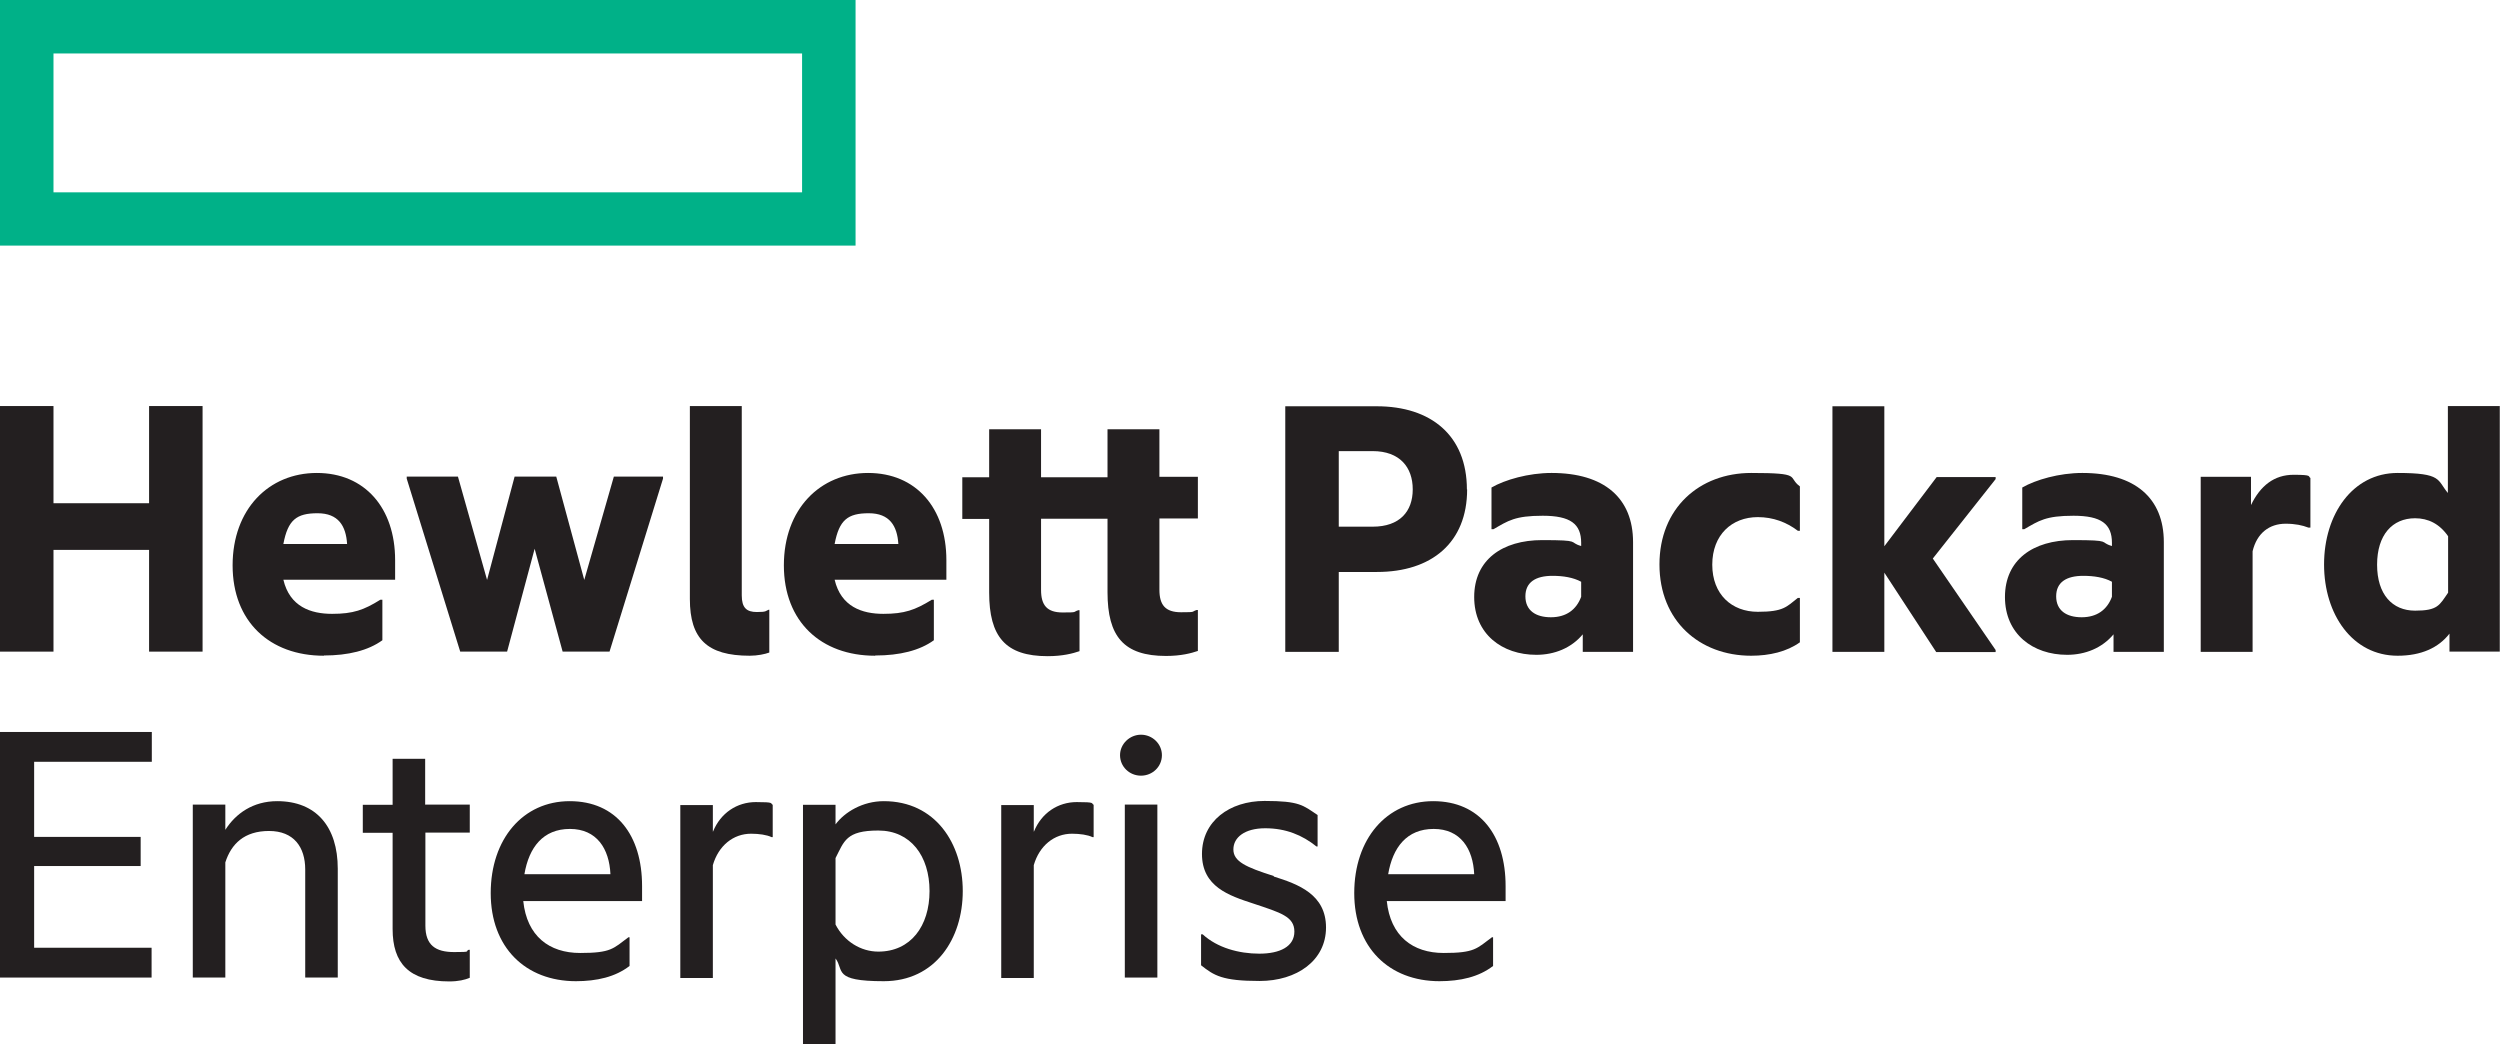
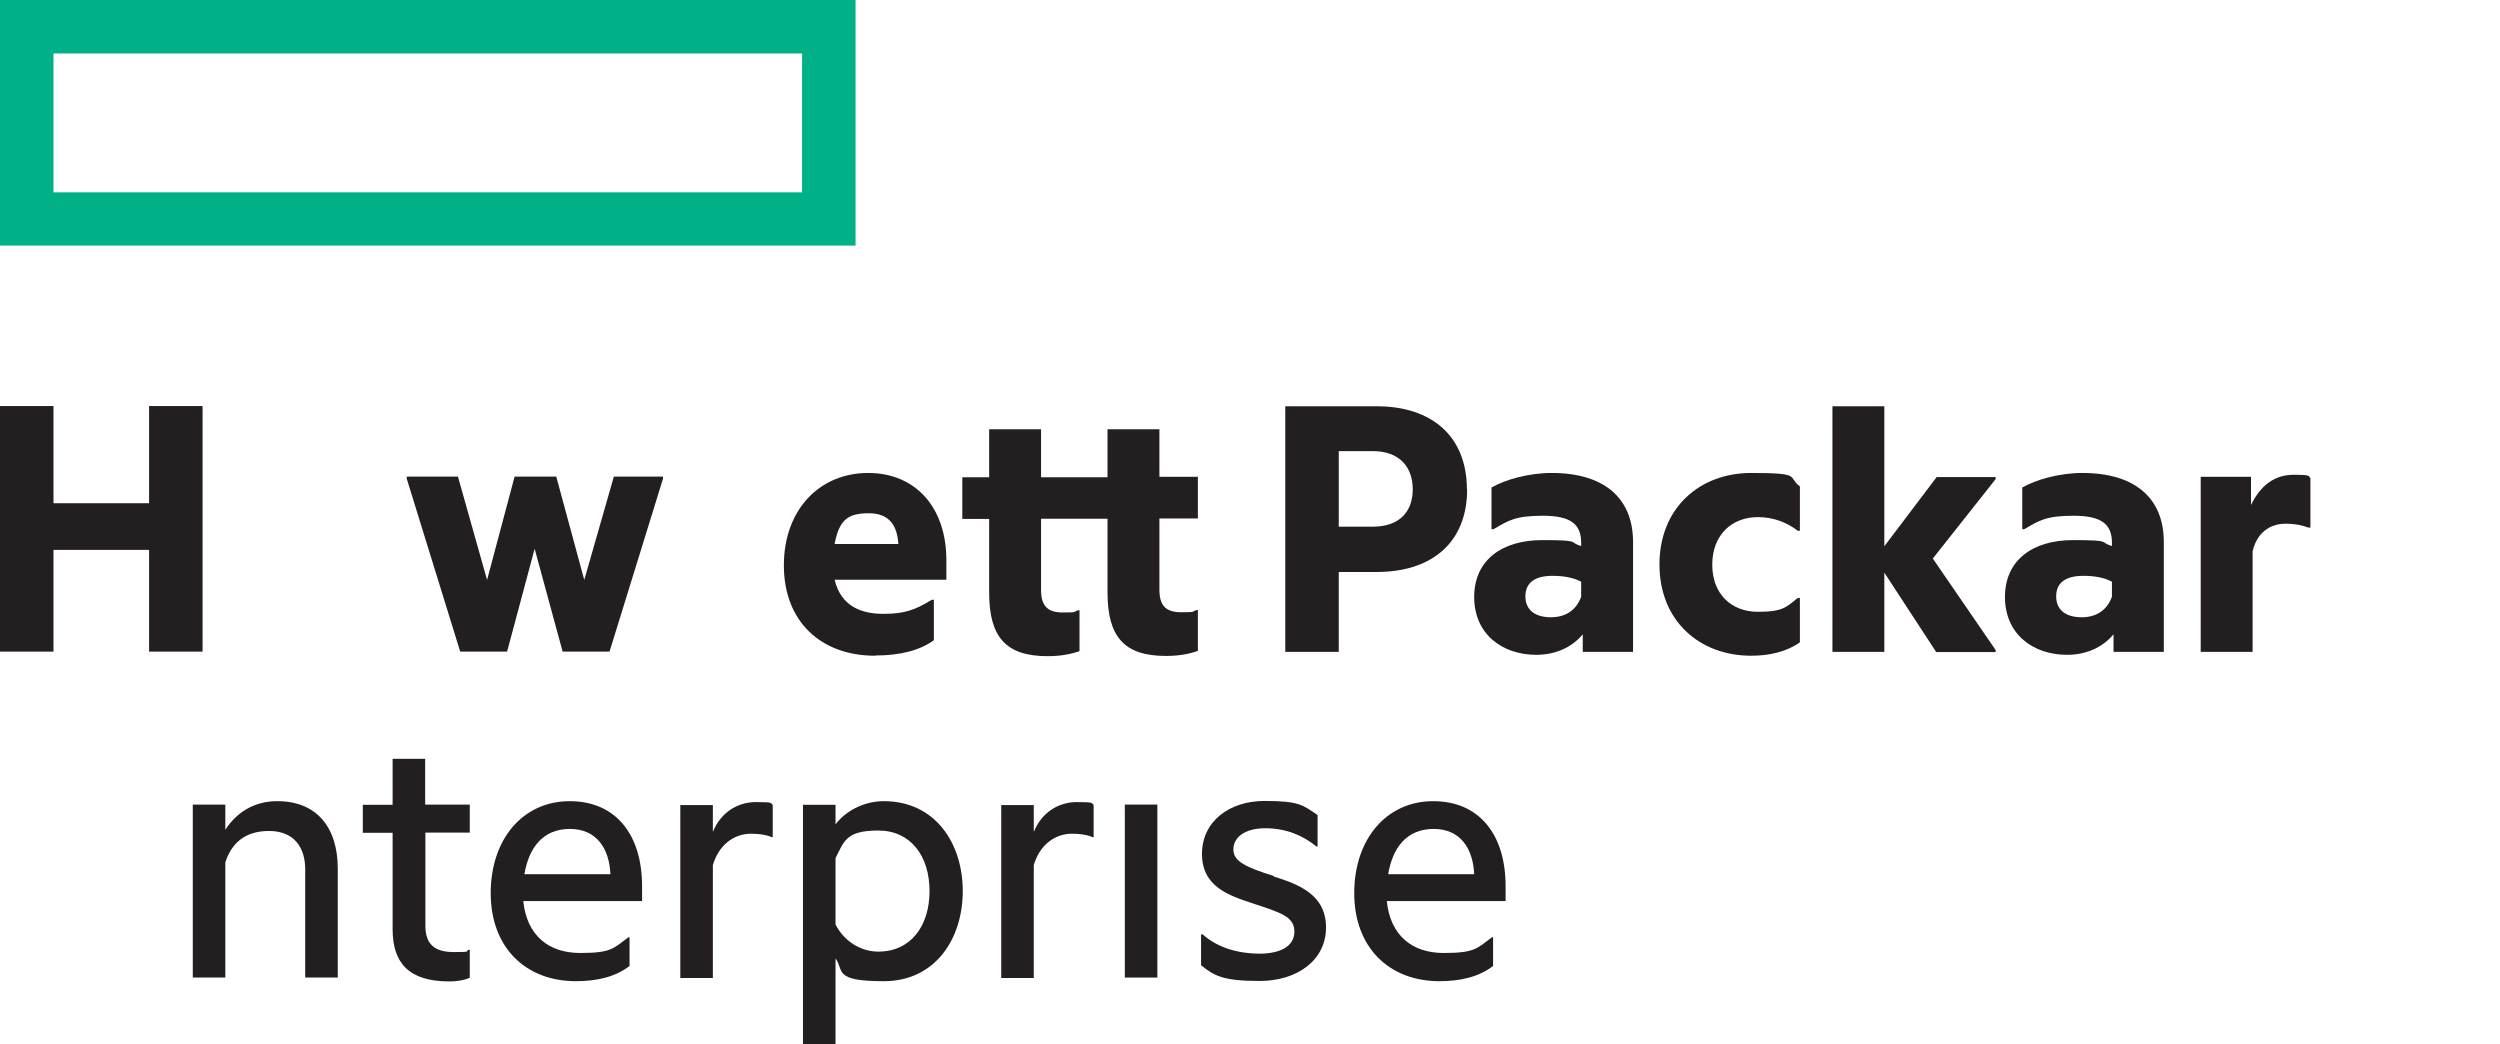
<svg xmlns="http://www.w3.org/2000/svg" id="svg3538" viewBox="0 0 1098.4 458.7">
  <defs>
    <style>      .cls-1 {        fill: #00b188;      }      .cls-1, .cls-2 {        stroke-width: 0px;      }      .cls-2 {        fill: #231f20;      }    </style>
  </defs>
  <g id="layer1">
    <g id="g3646">
      <path id="path3346" class="cls-1" d="M352.4,84.5H23.5V23.5h328.9v61h0ZM375.9,0H0v107.9h375.9V0Z" />
      <g id="g3348">
        <path id="path3350" class="cls-2" d="M23.5,286.3H0v-107.9h23.5v42.7h42v-42.7h23.5v107.9h-23.5v-44.7H23.5v44.7" />
      </g>
      <g id="g3352">
-         <path id="path3354" class="cls-2" d="M124.5,239h28c-.5-7.9-3.8-13.5-13-13.5s-13,2.9-15,13.5ZM142.3,288.1c-23.8,0-40.1-15-40.1-39.7s15.9-40.6,37-40.6,34.4,15.4,34.4,38.3v8.6h-49.1c2.8,11.9,12.1,15,21.4,15s14-1.7,21.2-6.2h.9v17.8c-6.2,4.5-15,6.7-25.7,6.7" />
-       </g>
+         </g>
      <g id="g3356">
        <path id="path3358" class="cls-2" d="M234.9,241.1l-12.1,45.2h-20.6l-23.5-76v-.9h22.5l12.8,45.4,12.1-45.4h18.3l12.3,45.4,13-45.4h21.6v.9l-23.5,76h-20.6l-12.3-45.2" />
      </g>
      <g id="g3360">
-         <path id="path3362" class="cls-2" d="M329.4,288.1c-18.7,0-26.3-7.4-26.3-24.9v-84.8h22.8v83.2c0,5.4,2.1,7.3,6.6,7.3s3.8-.5,5.2-1h.3v18.8c-1.9.7-5.2,1.4-8.6,1.4" />
-       </g>
+         </g>
      <g id="g3364">
        <path id="path3366" class="cls-2" d="M366.7,239h28c-.5-7.9-3.8-13.5-13-13.5s-13,2.9-15,13.5ZM384.5,288.1c-23.8,0-40.1-15-40.1-39.7s15.9-40.6,37-40.6,34.4,15.4,34.4,38.3v8.6h-49.1c2.8,11.9,12.1,15,21.4,15s14-1.7,21.3-6.2h.9v17.8c-6.2,4.5-15,6.7-25.7,6.7" />
      </g>
      <g id="g3368">
        <path id="path3370" class="cls-2" d="M509.4,209.5h16.9v18.3h-16.9v31.3c0,6.7,2.6,9.9,9.5,9.9s4.3-.2,6.9-1h.5v18c-2.9,1-7.4,2.2-14,2.2-18.5,0-25.7-8.5-25.7-28v-32.3h-29.2v31.3c0,6.7,2.6,9.9,9.5,9.9s4.3-.2,6.9-1h.5v18c-2.9,1-7.4,2.2-14,2.2-18.5,0-25.7-8.5-25.7-28v-32.3h-11.8v-18.3h11.8v-21.1h22.8v21.1h29.2v-21.1h22.8s0,21.1,0,21.1" />
      </g>
      <g id="g3372">
        <path id="path3374" class="cls-2" d="M603.1,231.4c11.9,0,17.6-6.7,17.6-16.4s-5.7-16.8-17.6-16.8h-14.9v33.2h14.9ZM644.6,215c0,23.5-15.7,36.3-39.6,36.3h-16.8v35.1h-23.5v-107.9h40.2c23.8,0,39.6,12.8,39.6,36.6" />
      </g>
      <g id="g3376">
        <path id="path3378" class="cls-2" d="M694.7,262.2v-6.6c-3.5-1.9-7.9-2.6-12.6-2.6-7.4,0-11.9,2.8-11.9,9s4.5,9.2,11.2,9.2,11.2-3.3,13.3-9ZM695.4,278.7c-5,6-12.4,9-20.4,9-15,0-27.3-9.1-27.3-25.4s12.3-25,29.9-25,11.2.9,17.1,2.6v-1.4c0-8.3-4.7-11.9-16.9-11.9s-15.2,2.2-21.6,5.9h-.9v-18.3c5.9-3.4,16.2-6.4,26.4-6.4,23.2,0,35.8,11.1,35.8,30.4v48.2h-22.1v-7.6" />
      </g>
      <g id="g3380">
        <path id="path3382" class="cls-2" d="M729.1,248c0-24.7,17.5-40.2,40.3-40.2s15.7,1.7,21.4,5.9v19.5h-.9c-5-3.8-10.9-6-17.6-6-11.4,0-20,7.8-20,20.9s8.6,20.7,20,20.7,12.6-2.2,17.6-6.1h.9v19.5c-5.7,4.1-13.3,5.9-21.4,5.9-22.8,0-40.3-15.4-40.3-40.1" />
      </g>
      <g id="g3384">
        <path id="path3386" class="cls-2" d="M827.9,251.5v34.9h-22.8v-107.9h22.8v61.5l23-30.4h25.9v.9l-27.6,34.9,27.6,40.2v.9h-26.1l-22.8-34.9" />
      </g>
      <g id="g3388">
        <path id="path3390" class="cls-2" d="M927.9,262.2v-6.6c-3.4-1.9-7.9-2.6-12.6-2.6-7.4,0-11.9,2.8-11.9,9s4.5,9.2,11.2,9.2,11.2-3.3,13.3-9ZM928.6,278.7c-5,6-12.4,9-20.4,9-15,0-27.3-9.1-27.3-25.4s12.3-25,29.9-25,11.2.9,17.1,2.6v-1.4c0-8.3-4.7-11.9-16.9-11.9s-15.2,2.2-21.6,5.9h-.9v-18.3c5.9-3.4,16.2-6.4,26.4-6.4,23.2,0,35.8,11.1,35.8,30.4v48.2h-22.1v-7.6" />
      </g>
      <g id="g3392">
        <path id="path3394" class="cls-2" d="M989,221.9c4.1-8.5,10.2-13.3,18.7-13.3s6.2.7,7.4,1.4v21.8h-.9c-2.6-1-5.7-1.7-10-1.7-7.1,0-12.6,4.1-14.5,12.1v44.2h-22.8v-76.9h22.1v12.4" />
      </g>
      <g id="g3396">
-         <path id="path3398" class="cls-2" d="M1075.6,260.3v-24.7c-3.8-5.5-8.8-7.9-14.5-7.9-10,0-16.7,7.3-16.7,20.4s6.7,20.2,16.7,20.2,10.7-2.4,14.5-7.9ZM1076.2,278.4c-4.8,6.2-12.4,9.7-22.8,9.7-19.7,0-32.3-18-32.3-40.1s12.6-40.2,32.3-40.2,17.3,3.1,22.1,8.8v-38.2h22.8v107.9h-22.1v-7.9" />
-       </g>
+         </g>
      <g id="g3400">
-         <path id="path3402" class="cls-2" d="M0,321.6h66.7v13.1H15v33h46.8v12.8H15v35.9h51.6v13.1H0v-107.9" />
-       </g>
+         </g>
      <g id="g3404">
        <path id="path3406" class="cls-2" d="M121.8,352c17.1,0,26.6,11.2,26.6,29.7v47.8h-14.3v-47.5c0-9.8-5-16.9-15.9-16.9s-16.6,5.7-19.2,13.8v50.6h-14.3v-76h14.3v11.1c4.5-7.1,12.1-12.6,22.8-12.6" />
      </g>
      <g id="g3408">
        <path id="path3410" class="cls-2" d="M186.9,353.5h19.5v12.3h-19.5v40.9c0,8.6,4.5,11.6,12.6,11.6s4.7-.3,6.4-1h.5v12.3c-2.1.9-5,1.6-9,1.6-17.8,0-24.9-8.1-24.9-23v-42.3h-13.1v-12.3h13.1v-20.2h14.3v20.2" />
      </g>
      <g id="g3412">
        <path id="path3414" class="cls-2" d="M230.4,384.1h37.8c-.5-11.2-6-19.9-17.8-19.9s-18,8.1-20,19.9ZM253.1,431.1c-22.3,0-37.5-14.9-37.5-38.7s14.2-40.4,34.7-40.4,31.8,15,31.8,37.3v6.6h-52.2c1.6,15.4,11.4,22.8,25,22.8s14.5-1.9,21.2-6.9h.5v12.6c-6.2,4.8-14.3,6.7-23.7,6.7" />
      </g>
      <g id="g3416">
        <path id="path3418" class="cls-2" d="M313.3,365.3c3.3-8.1,10.5-12.9,18.8-12.9s6.2.5,7.4,1.2v14.2h-.5c-2.1-1-5.5-1.5-9-1.5-7.8,0-14.3,5.2-16.8,13.8v49.6h-14.3v-76h14.3v11.7" />
      </g>
      <g id="g3420">
        <path id="path3422" class="cls-2" d="M385.9,418.1c14.2,0,22.5-11.2,22.5-26.6s-8.3-26.6-22.5-26.6-15,4.7-18.8,12.1v29.2c3.8,7.4,11.1,11.9,18.8,11.9ZM388.3,352c22.6,0,34.7,18.5,34.7,39.5s-12.1,39.6-34.7,39.6-17.3-4.8-21.2-10v37.7h-14.3v-105.2h14.3v8.6c4-5.4,11.9-10.2,21.2-10.2" />
      </g>
      <g id="g3424">
        <path id="path3426" class="cls-2" d="M454.3,365.3c3.3-8.1,10.5-12.9,18.8-12.9s6.2.5,7.4,1.2v14.2h-.5c-2.1-1-5.5-1.5-9-1.5-7.8,0-14.3,5.2-16.8,13.8v49.6h-14.3v-76h14.3v11.7" />
      </g>
      <g id="g3428">
-         <path id="path3430" class="cls-2" d="M501.3,322.8c5,0,9.2,4,9.2,9s-4.1,9-9.2,9-9.2-4-9.2-9,4.3-9,9.2-9" />
-       </g>
+         </g>
      <path id="path3432" class="cls-2" d="M494.2,429.5h14.3v-76h-14.3v76Z" />
      <g id="g3434">
        <path id="path3436" class="cls-2" d="M559.6,385.1c10.9,3.4,23,7.9,23,22.4s-12.8,23.5-29.2,23.5-20-2.4-25.7-6.9v-13.6h.7c6.4,5.9,15.9,8.5,24.9,8.5s15.4-3.1,15.4-9.7-6-8.3-18-12.3c-10.7-3.5-22.6-7.4-22.6-21.8s12.1-23.3,27.5-23.3,16.9,1.9,23.3,6.2v13.8h-.5c-6.2-5-13.5-8-22.5-8s-14,4-14,9.3,5.5,7.8,17.8,11.7" />
      </g>
      <g id="g3438">
        <path id="path3440" class="cls-2" d="M609.9,384.1h37.8c-.5-11.2-6-19.9-17.8-19.9s-18,8.1-20,19.9ZM632.5,431.1c-22.3,0-37.5-14.9-37.5-38.7s14.2-40.4,34.7-40.4,31.8,15,31.8,37.3v6.6h-52.2c1.6,15.4,11.4,22.8,25,22.8s14.5-1.9,21.2-6.9h.5v12.6c-6.2,4.8-14.3,6.7-23.7,6.7" />
      </g>
    </g>
  </g>
</svg>